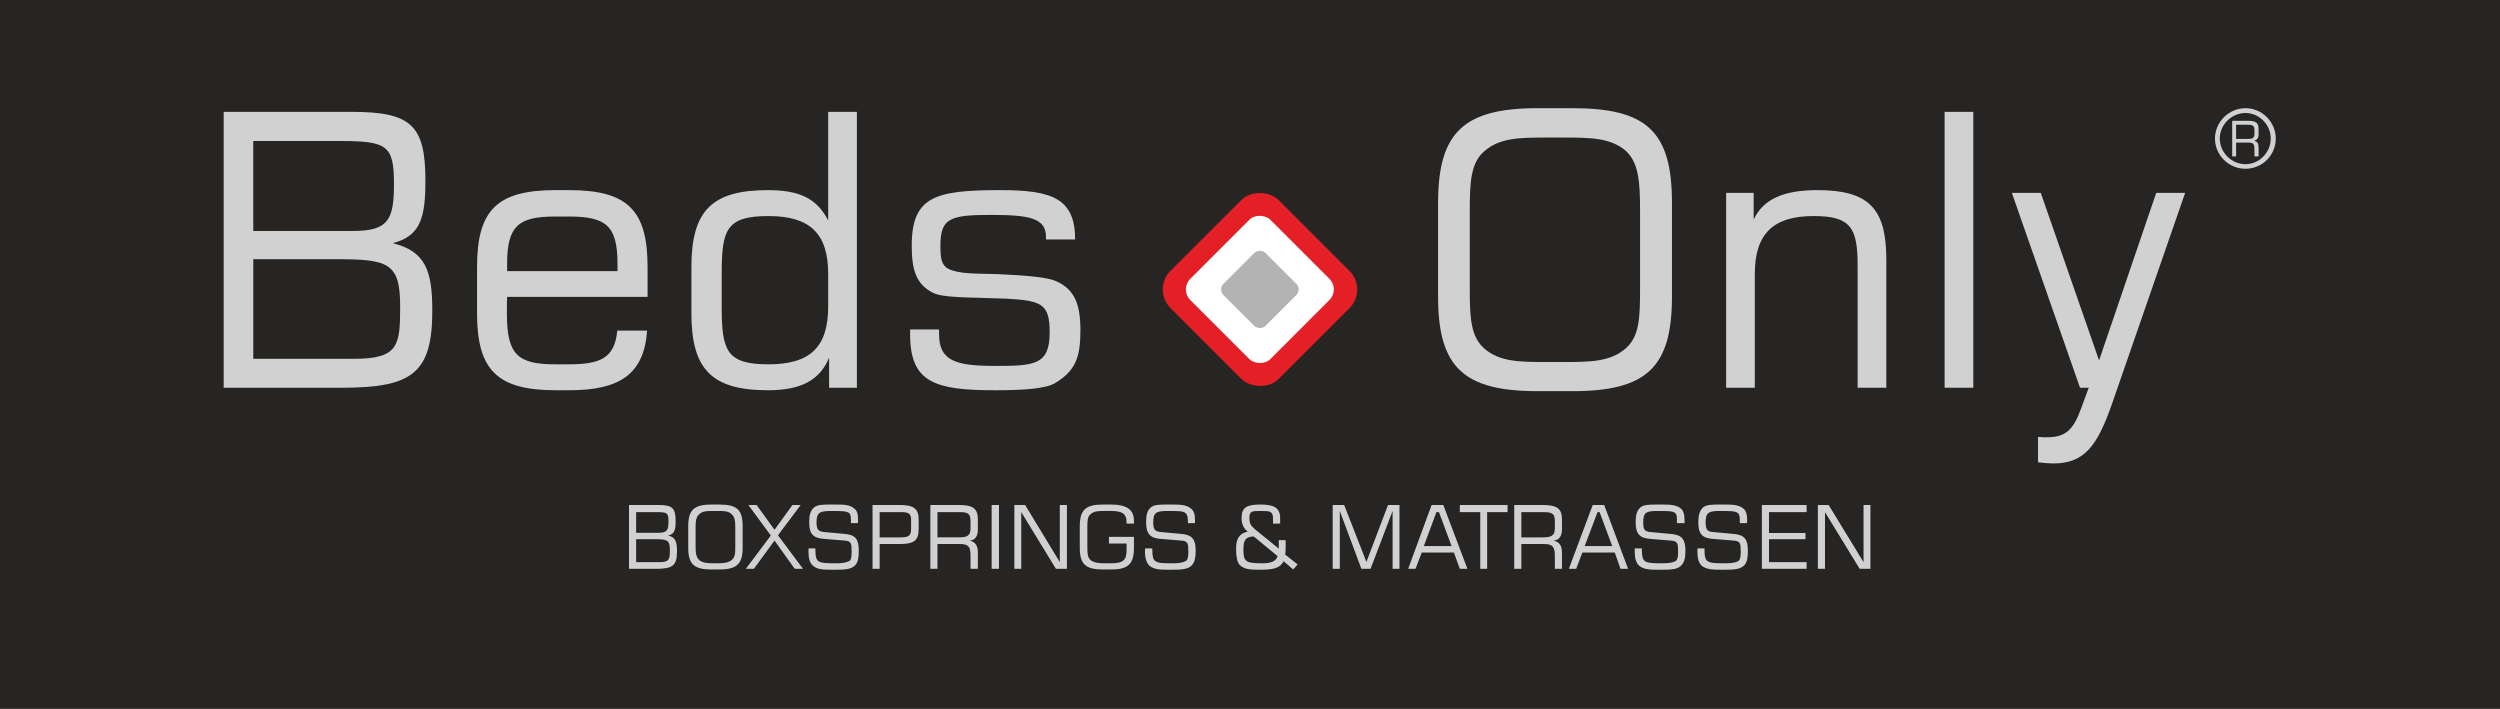
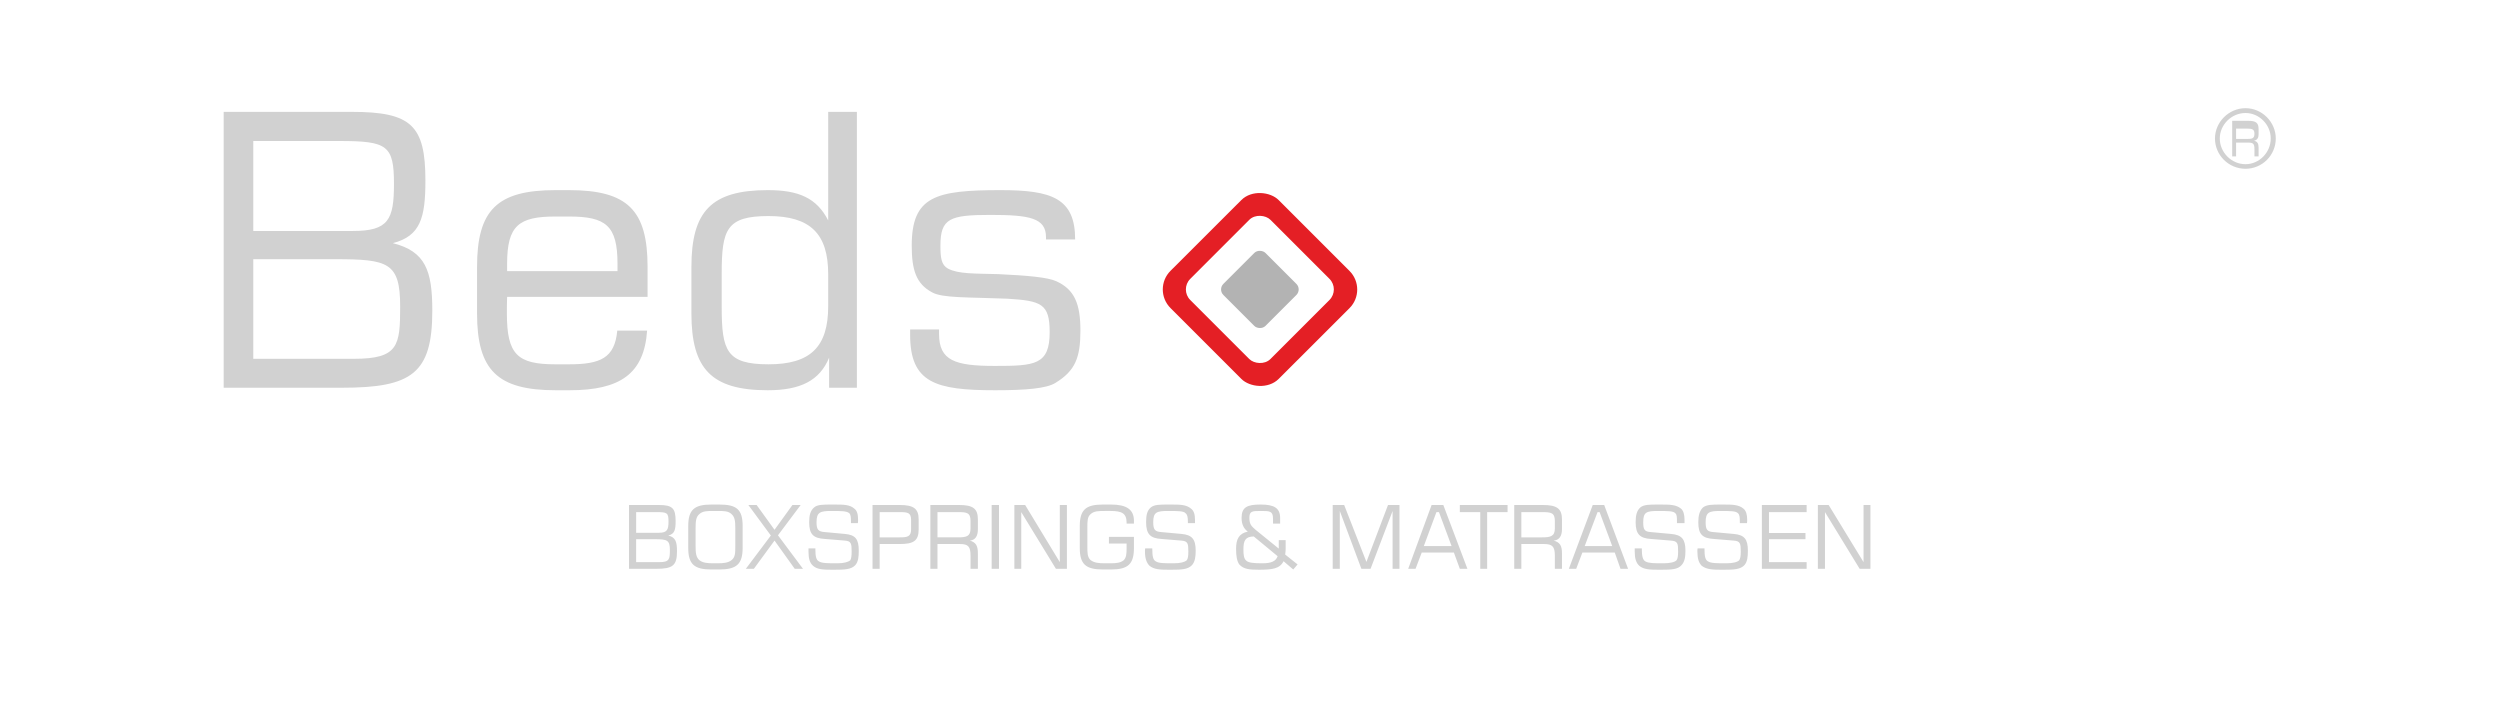
<svg xmlns="http://www.w3.org/2000/svg" xml:space="preserve" width="549.711mm" height="155.868mm" version="1.1" style="shape-rendering:geometricPrecision; text-rendering:geometricPrecision; image-rendering:optimizeQuality; fill-rule:evenodd; clip-rule:evenodd" viewBox="0 0 54962.96 15584.45">
  <defs>
    <style type="text/css">
   
    .fil3 {fill:white}
    .fil1 {fill:#D1D1D1}
    .fil4 {fill:#B3B3B3}
    .fil2 {fill:#E41F25}
    .fil0 {fill:#262523}
   
  </style>
  </defs>
  <g id="Laag_x0020_1">
-     <rect class="fil0" x="-0.01" y="-0" width="54962.96" height="15584.45" />
    <g id="_105553455233728">
      <path class="fil1" d="M15771.94 11233.76l-85.78 0c-141.29,0 -237.25,0 -312.89,70.59 -70.64,60.65 -80.63,151.38 -80.63,307.84l0 393.52c0,151.42 9.99,242.34 80.63,307.73 75.64,60.65 171.6,70.7 312.89,70.7l85.78 0c136.23,0 237.15,-10.05 312.83,-70.7 80.74,-65.39 80.74,-156.32 80.74,-307.73l0 -398.57c0,-151.42 -10.1,-242.14 -85.78,-307.68 -70.64,-65.7 -166.62,-65.7 -307.79,-65.7zm-640.81 333.07l0 0c0,-358.45 131.24,-474.4 509.67,-474.4l171.4 0c388.57,0 514.82,111.05 514.82,474.4l0 479.25c0,358.45 -136.39,474.2 -514.82,474.2l-171.4 0c-378.43,0 -509.67,-115.75 -509.67,-474.2l0 -479.25zm-1145.39 146.33l0 0 499.43 0c181.75,0 212.03,-65.49 212.03,-247.34 0,-196.58 -30.28,-206.88 -277.47,-206.88l-433.99 0 0 454.22zm0 645.8l0 0 509.62 0c221.96,0 232.16,-65.54 232.16,-267.32 0,-217.17 -60.6,-237.15 -328.13,-237.15l-413.65 0 0 504.48zm-156.52 146.18l0 0 0 -1402.62 655.94 0c297.86,0 368.55,70.74 368.55,353.21 0,191.94 -20.34,282.66 -161.67,317.93 161.67,40.36 191.89,136.28 191.89,348.21 0,312.88 -95.97,383.27 -454.32,383.27l-600.39 0z" />
      <path class="fil1" d="M31302.73 12005.72l610.49 0 -277.42 -746.78 -55.65 0 -277.42 746.78zm-343.17 499.43l0 0 514.57 -1402.62 257.23 0 529.86 1402.62 -166.52 0 -131.09 -358.1 -706.46 0 -135.94 358.1 -161.67 0zm-1660.05 0l0 0 0 -1402.62 252.38 0 489.14 1251.4 474.61 -1251.4 252.03 0 0 1402.62 -151.22 0 0 -1271.38 -484.29 1271.38 -201.99 0 -474.25 -1271.38 0 1271.38 -156.42 0zm-1210.94 -277.42l0 0 -524.71 -433.89c-186.74,5.05 -226.96,90.93 -226.96,287.51 0,121.35 9.99,201.84 65.45,247.19 50.55,45.56 166.61,55.61 353.2,55.61 191.84,0 297.76,-45.36 333.02,-156.43zm131.09 111.06l0 0c-85.73,166.36 -247.19,186.69 -544.74,186.69 -201.83,0 -333.07,-10.09 -429.05,-116.1 -50.3,-70.59 -70.49,-181.65 -70.49,-343.16 0,-216.92 65.55,-337.92 257.28,-378.43 -85.78,-65.55 -136.18,-156.27 -136.18,-302.65 0,-237.25 126.19,-292.71 418.85,-292.71 297.55,0 428.69,75.79 428.69,297.75l0 121 -156.42 0 0 -105.86c0,-171.55 -70.44,-171.55 -272.27,-171.55 -191.94,0 -247.29,5.05 -247.29,151.38 0,146.38 45.41,181.69 136.19,262.53l509.57 413.55 0 -186.74 151.37 0 0 201.83c0,30.43 -5,70.74 -10.09,116.15l272.42 216.92 -95.77 110.9 -212.08 -181.49zm-3042.55 -282.47l0 0 156.52 0 0 19.99c0,146.38 15.14,237.14 80.79,267.53 60.54,40.31 191.73,40.31 388.42,40.31 151.47,0 237.24,-25.19 287.71,-65.5 25.28,-35.46 35.37,-90.93 35.37,-191.94 0,-176.6 -10.1,-231.85 -156.48,-241.94l-433.99 -35.46c-242.19,-15.14 -338.01,-100.98 -338.01,-368.35 0,-151.23 20.08,-252.24 100.92,-322.83 75.73,-65.69 201.93,-65.69 388.42,-65.69l50.6 0c201.83,0 342.97,0 449.07,90.93 60.5,45.35 85.79,125.99 85.79,247.18 0,25.19 0,50.41 0,70.75l-156.43 0 0 -35.47c0,-90.73 -10.19,-151.22 -50.6,-181.49 -40.21,-50.56 -166.42,-50.56 -383.38,-50.56 -252.28,0 -327.92,25.18 -327.92,247.19 0,166.72 40.26,206.83 176.6,216.92l443.87 40.51c232.16,20.19 312.98,116.1 312.98,368.35 0,136.13 -15.13,242.14 -80.83,317.78 -90.73,95.77 -232.16,100.97 -449.07,100.97l-70.69 0c-186.49,0 -312.69,-5.2 -413.71,-85.88 -65.59,-65.5 -100.92,-161.32 -100.92,-317.73 0,-25.39 0,-45.56 4.95,-65.55zm-1437.85 -489.49l0 0c0,-358.45 131.14,-474.4 509.57,-474.4l176.65 0c338.01,0 504.43,106.05 504.43,358.25l0 60.5 -161.47 0 0 -19.99c0,-206.87 -105.86,-257.43 -353.16,-257.43l-126.19 0c-136.19,0 -237.1,0 -312.73,70.59 -70.64,60.65 -70.64,151.38 -70.64,302.8l0 398.57c0,151.42 0,242.34 70.64,307.73 80.58,60.65 176.54,70.7 312.73,70.7l126.19 0c126.2,0 217.02,-10.05 287.72,-65.5 60.49,-60.7 65.44,-141.33 65.44,-272.57l0 -95.98 -388.37 0 0 -146.17 549.84 0 0 242.14c0,358.45 -131.24,474.2 -504.43,474.2l-176.65 0c-378.43,0 -509.57,-115.75 -509.57,-474.2l0 -479.25zm-1438.1 938.31l0 0 0 -1402.62 237.1 0 761.81 1256.44 0 -1256.44 156.47 0 0 1402.62 -242.04 0 -762.01 -1246.21 0 1246.21 -151.33 0zm-499.48 0l0 0 0 -1402.62 161.46 0 0 1402.62 -161.46 0zm-741.78 -1246.21l0 0 -449.08 0 0 555.09 449.08 0c186.59,0 277.51,-20.19 277.51,-196.78l0 -161.52c0,-186.49 -80.83,-196.79 -277.51,-196.79zm-605.55 1246.21l0 0 0 -1402.62 630.68 0c302.85,0 413.9,75.59 413.9,317.93l0 216.92c0,146.38 -55.55,237.1 -176.59,247.39 136.18,40.31 176.59,115.95 176.59,282.47l0 337.91 -161.52 0 0 -287.36c0,-201.98 -50.55,-257.38 -232.11,-257.38l-494.49 0 0 544.74 -156.47 0zm-423.8 -867.77l0 0 0 -206.83c0,-161.31 -75.68,-171.6 -252.23,-171.6l-438.98 0 0 555.09 438.98 0c171.4,0 252.23,-15.14 252.23,-176.65zm-847.68 867.77l0 0 0 -1402.62 595.45 0c302.6,0 418.7,75.59 418.7,317.93l0 216.92c0,257.49 -116.1,323.03 -418.7,323.03l-438.98 0 0 544.74 -156.47 0zm-1407.87 -448.82l0 0 151.47 0 0 19.99c0,146.38 15.14,237.14 80.69,267.53 65.69,40.31 196.88,40.31 403.71,40.31 136.24,0 232.06,-25.19 282.52,-65.5 20.33,-35.46 30.22,-90.93 30.22,-191.94 0,-176.6 -9.89,-231.85 -151.32,-241.94l-433.94 -35.46c-257.39,-15.14 -348.21,-100.98 -348.21,-368.35 0,-151.23 25.28,-252.24 105.95,-322.83 70.65,-65.69 201.78,-65.69 388.58,-65.69l50.5 0c206.88,0 348.01,0 449.02,90.93 60.65,45.35 80.74,125.99 80.74,247.18 0,25.19 0,50.41 -4.95,70.75l-151.53 0 0 -35.47c0,-90.73 -4.94,-151.22 -35.16,-181.49 -55.55,-50.56 -181.75,-50.56 -393.67,-50.56 -247.14,0 -327.97,25.18 -327.97,247.19 0,166.72 40.36,206.83 181.69,216.92l438.93 40.51c237.09,20.19 307.79,116.1 307.79,368.35 0,136.13 -10.1,242.14 -75.64,317.78 -90.73,95.77 -232.16,100.97 -454.02,100.97l-65.74 0c-186.8,0 -317.93,-5.2 -408.66,-85.88 -75.69,-65.5 -101.02,-161.32 -101.02,-317.73 0,-25.39 0,-45.56 0,-65.55zm-1377.35 448.82l0 0 549.84 -731.48 -494.49 -671.14 181.74 0 393.57 545.15 393.57 -545.15 181.55 0 -499.54 666.09 550.14 736.53 -181.74 0 -443.98 -620.38 -454.06 620.38 -176.6 0z" />
      <path class="fil1" d="M39966.18 12505.14l0 -1402.62 237.09 0 767.27 1256.44 0 -1256.44 151.27 0 0 1402.62 -237.09 0 -762.12 -1246.21 0 1246.21 -156.42 0zm-1231.12 0l0 0 0 -1402.62 983.92 0 0 156.42 -827.46 0 0 459.12 802.08 0 0 136.43 -802.08 0 0 504.48 827.46 0 0 146.18 -983.92 0zm-1412.87 -448.82l0 0 151.58 0 0 19.99c0,146.38 14.94,237.14 80.63,267.53 65.75,40.31 196.79,40.31 393.57,40.31 146.38,0 247.19,-25.19 287.51,-65.5 25.38,-35.46 35.47,-90.93 35.47,-191.94 0,-176.6 -10.1,-231.85 -156.47,-241.94l-433.84 -35.46c-252.44,-15.14 -343.17,-100.98 -343.17,-368.35 0,-151.23 30.23,-252.24 100.82,-322.83 80.68,-65.69 212.08,-65.69 393.57,-65.69l50.4 0c196.79,0 343.17,0 449.18,90.93 55.3,45.35 80.68,125.99 80.68,247.18 0,25.19 0,50.41 -4.9,70.75l-156.47 0 0 -35.47c0,-90.73 -5.2,-151.22 -40.66,-181.49 -45.16,-50.56 -166.17,-50.56 -388.32,-50.56 -247.19,0 -322.98,25.18 -322.98,247.19 0,166.72 35.47,206.83 171.75,216.92l443.93 40.51c237.09,20.19 312.93,116.1 312.93,368.35 0,136.13 -10.45,242.14 -75.84,317.78 -90.73,95.77 -232.21,100.97 -449.17,100.97l-70.54 0c-176.65,0 -312.89,-5.2 -418.6,-85.88 -65.7,-65.5 -95.98,-161.32 -95.98,-317.73 0,-25.39 0,-45.56 4.9,-65.55zm-1382.64 0l0 0 156.42 0 0 19.99c0,146.38 20.19,237.14 81.04,267.53 70.54,40.31 191.54,40.31 393.52,40.31 146.38,0 247.19,-25.19 287.51,-65.5 25.38,-35.46 35.47,-90.93 35.47,-191.94 0,-176.6 -5.2,-231.85 -161.67,-241.94l-433.89 -35.46c-242.3,-15.14 -337.92,-100.98 -337.92,-368.35 0,-151.23 25.03,-252.24 100.82,-322.83 75.79,-65.69 206.88,-65.69 393.57,-65.69l50.4 0c201.99,0 343.17,0 454.02,90.93 50.81,45.35 75.84,125.99 75.84,247.18 0,25.19 0,50.41 0,70.75l-166.57 0 0 -35.47c0,-90.73 0,-151.22 -35.11,-181.49 -40.67,-50.56 -166.87,-50.56 -383.83,-50.56 -252.03,0 -322.62,25.18 -322.62,247.19 0,166.72 30.27,206.83 166.56,216.92l443.92 40.51c237.15,20.19 317.78,116.1 317.78,368.35 0,136.13 -14.93,242.14 -85.88,317.78 -80.63,95.77 -227.01,100.97 -443.97,100.97l-70.54 0c-181.85,0 -317.78,-5.2 -413.76,-85.88 -70.89,-65.5 -101.11,-161.32 -101.11,-317.73 0,-25.39 0,-45.56 0,-65.55zm-1099.68 -50.6l0 0 605.29 0 -277.47 -746.78 -45.5 0 -282.32 746.78zm-348.36 499.43l0 0 524.96 -1402.62 252.03 0 525.02 1402.62 -166.57 0 -126.19 -358.1 -711.66 0 -135.93 358.1 -161.67 0zm-590.35 -1246.21l0 0 -454.02 0 0 555.09 454.02 0c181.84,0 282.66,-20.19 282.66,-196.78l0 -161.52c0,-186.49 -85.88,-196.79 -282.66,-196.79zm-610.49 1246.21l0 0 0 -1402.62 630.67 0c302.8,0 418.96,75.59 418.96,317.93l0 216.92c0,146.38 -60.5,237.1 -181.85,247.39 141.48,40.31 181.85,115.95 181.85,282.47l0 337.91 -156.48 0 0 -287.36c0,-201.98 -55.6,-257.38 -237.09,-257.38l-499.59 0 0 544.74 -156.47 0zm-1195.95 -1246.21l0 0 0 -156.42 1049.57 0 0 156.42 -448.82 0 0 1246.21 -151.58 0 0 -1246.21 -449.17 0z" />
    </g>
-     <path class="fil1" d="M44231.01 4240.37l635.87 0 1281.47 3683.46 1256.45 -3683.46 635.87 0 -1614.54 4657.25c-312.89,888.11 -590.66,1291.57 -1281.83,1291.57 -100.82,0 -206.88,-9.89 -337.92,-25.03l0 -560.24c70.59,10.04 136.29,10.04 196.79,10.04 423.79,0 585.1,-176.39 756.86,-650.8l161.32 -438.92 -191.59 0 -1498.74 -4283.86zm-1478.31 4283.86l0 0 0 -6064.92 630.67 0 0 6064.92 -630.67 0zm-4803.64 0l0 0 0 -4283.86 605.6 0 0 585.3c211.77,-449.07 660.94,-645.8 1402.82,-645.8 1139.99,0 1513.74,413.65 1513.74,1528.87l0 2815.49 -630.98 0 0 -2684.35c0,-827.51 -146.38,-1089.94 -963.74,-1089.94 -898,0 -1296.82,393.57 -1296.82,1276.73l0 2497.56 -630.63 0zm-3572.61 -5500l0 0 -383.12 0c-590.3,0 -1019.35,5.15 -1357.26,297.81 -297.96,252.24 -322.98,666.09 -322.98,1311.91l0 1720.55c0,651 25.03,1049.57 322.98,1311.91 337.91,287.66 766.96,292.55 1357.26,292.55l383.12 0c585.46,0 1019.35,-4.89 1357.62,-292.55 307.69,-262.33 322.98,-671.04 322.98,-1311.91l0 -1725.5c0,-640.86 -30.23,-1059.71 -322.98,-1322.09 -338.27,-277.52 -766.96,-282.67 -1357.62,-282.67zm-2759.73 1433.11l0 0c0,-1554.15 570.17,-2078.86 2189.56,-2078.86l762.11 0c1635.04,0 2189.91,509.57 2189.91,2078.86l0 2068.76c0,1559.05 -565.33,2073.76 -2189.91,2073.76l-762.11 0c-1619.4,0 -2189.56,-514.71 -2189.56,-2073.76l0 -2068.76z" />
    <path class="fil1" d="M20009.39 7242.6l635.82 0 0 100.82c0,585.26 353.11,701.42 1226.13,701.42 877.86,0 1205.94,-20.19 1205.94,-741.78 0,-625.63 -181.75,-691.18 -938.62,-736.53 -867.77,-35.37 -1422.96,-10.2 -1649.92,-141.34 -348.16,-186.69 -444.13,-494.49 -444.13,-1024.19 0,-1084.99 519.77,-1221.13 1952.72,-1221.13 1125.31,0 1639.93,176.55 1639.93,1084.74l-640.81 0 0 -50.35c0,-423.85 -363.3,-489.5 -1221.08,-489.5 -893.05,0 -1099.93,75.59 -1099.93,676.24 0,267.32 20.19,423.75 166.47,504.43 232.16,121.25 590.4,106.11 1105.02,121.25 651.01,30.23 1089.94,70.49 1276.64,156.27 398.61,181.75 529.75,494.49 529.75,1084.84 0,590.36 -111.05,882.91 -549.99,1150.39 -191.74,121.2 -640.86,161.52 -1322.09,161.52 -1311.81,0 -1871.83,-161.52 -1871.83,-1221.18l0 -115.9zm-1801.39 -509.62l0 0 0 -706.31c0,-888.11 -393.57,-1276.73 -1311.91,-1276.73 -923.32,0 -1029.34,292.65 -1029.34,1261.59l0 736.53c0,963.7 106.01,1261.44 1029.34,1261.44 918.33,0 1311.91,-378.43 1311.91,-1276.53zm20.24 1130.2l0 0c-206.93,504.43 -630.83,716.5 -1347.28,716.5 -1241.26,0 -1680.19,-469.16 -1680.19,-1690.29l0 -1019.24c0,-1226.08 438.93,-1690.29 1680.19,-1690.29 676.19,0 1074.8,171.6 1327.04,666.04l0 -2386.6 630.83 0 0 6064.92 -610.59 0 0 -661.05zm-7079.23 -1902.21l0 0 2426.97 0 0 -161.52c0,-842.64 -257.28,-1039.33 -1069.65,-1039.33l-292.66 0c-807.37,0 -1064.66,196.68 -1064.66,1039.33l0 161.52zm1069.71 2618.71l0 0c-1281.68,0 -1730.75,-438.93 -1730.75,-1690.29l0 -1019.24c0,-1251.35 438.93,-1690.29 1725.7,-1690.29l292.66 0c1291.67,0 1730.75,438.93 1730.75,1690.29l0 655.94 -3088.07 0c-5.09,131.24 -5.09,257.44 -5.09,363.3 0,908.25 232.16,1120.11 1069.75,1120.11l292.66 0c691.22,0 1009.15,-136.29 1064.6,-741.73l655.95 0c-65.59,948.61 -590.4,1311.91 -1705.42,1311.91l-302.75 0zm-6650.43 -3501.77l0 0 2189.96 0c781.99,0 903.25,-247.29 903.25,-1034.39 0,-847.68 -146.38,-943.51 -1195.9,-943.51l-1897.31 0 0 1977.9zm0 2810.44l0 0 2215.09 0c979.03,0 1014.2,-292.76 1014.2,-1150.43 0,-968.7 -262.28,-1039.39 -1432.85,-1039.39l-1796.44 0 0 2189.81zm-650.75 635.88l0 0 0 -6064.92 2815.44 0c1311.9,0 1619.69,297.6 1619.69,1513.73 0,817.37 -110.9,1215.93 -716.45,1372.41 716.45,181.54 867.93,600.39 867.93,1483.46 0,1377.4 -444.13,1695.33 -1983.15,1695.33l-2603.46 0z" />
-     <path class="fil1" d="M49075.01 2656l348.16 0c171.4,0 232.11,40.41 232.11,181.75l0 120.94c0,70.69 -30.43,121.1 -100.87,136.24 75.64,15.09 100.87,60.49 100.87,151.47l0 191.74 -90.93 0 0 -161.47c0,-111.1 -25.03,-141.33 -131.24,-141.33l-272.27 0 0 302.8 -85.83 0 0 -782.14zm85.83 85.78l0 0 0 312.89 247.24 0c105.81,0 156.27,-10.15 156.27,-116l0 -85.84c0,-95.92 -50.45,-111.05 -156.27,-111.05l-247.24 0z" />
+     <path class="fil1" d="M49075.01 2656l348.16 0c171.4,0 232.11,40.41 232.11,181.75l0 120.94c0,70.69 -30.43,121.1 -100.87,136.24 75.64,15.09 100.87,60.49 100.87,151.47l0 191.74 -90.93 0 0 -161.47c0,-111.1 -25.03,-141.33 -131.24,-141.33l-272.27 0 0 302.8 -85.83 0 0 -782.14zm85.83 85.78l0 0 0 312.89 247.24 0c105.81,0 156.27,-10.15 156.27,-116c0,-95.92 -50.45,-111.05 -156.27,-111.05l-247.24 0z" />
    <path class="fil1" d="M48696.57 3044.52c0,368.35 302.65,666.09 670.99,666.09 368.34,0 665.94,-297.75 665.94,-666.09 0,-358.3 -297.61,-666.04 -665.94,-666.04 -368.35,0 -670.99,307.74 -670.99,666.04zm105.86 0l0 0c0,-302.75 257.43,-560.18 565.13,-560.18 302.8,0 555.03,257.43 555.03,560.18 0,307.74 -252.23,565.23 -555.03,565.23 -307.69,0 -565.13,-257.48 -565.13,-565.23z" />
    <rect class="fil2" transform="matrix(0.468 -4.67511E-001 0.468 0.468 25324.3 6363.23)" width="5079.25" height="5079.25" rx="874.74" ry="874.74" />
    <rect class="fil3" transform="matrix(0.347 -3.47109E-001 0.347 0.347 25935.8 6363.23)" width="5079.25" height="5079.25" rx="669.01" ry="669.01" />
    <rect class="fil4" transform="matrix(0.182 -1.82039E-001 0.182 0.182 26774.2 6363.23)" width="5079.25" height="5079.25" rx="669.01" ry="669.01" />
  </g>
</svg>